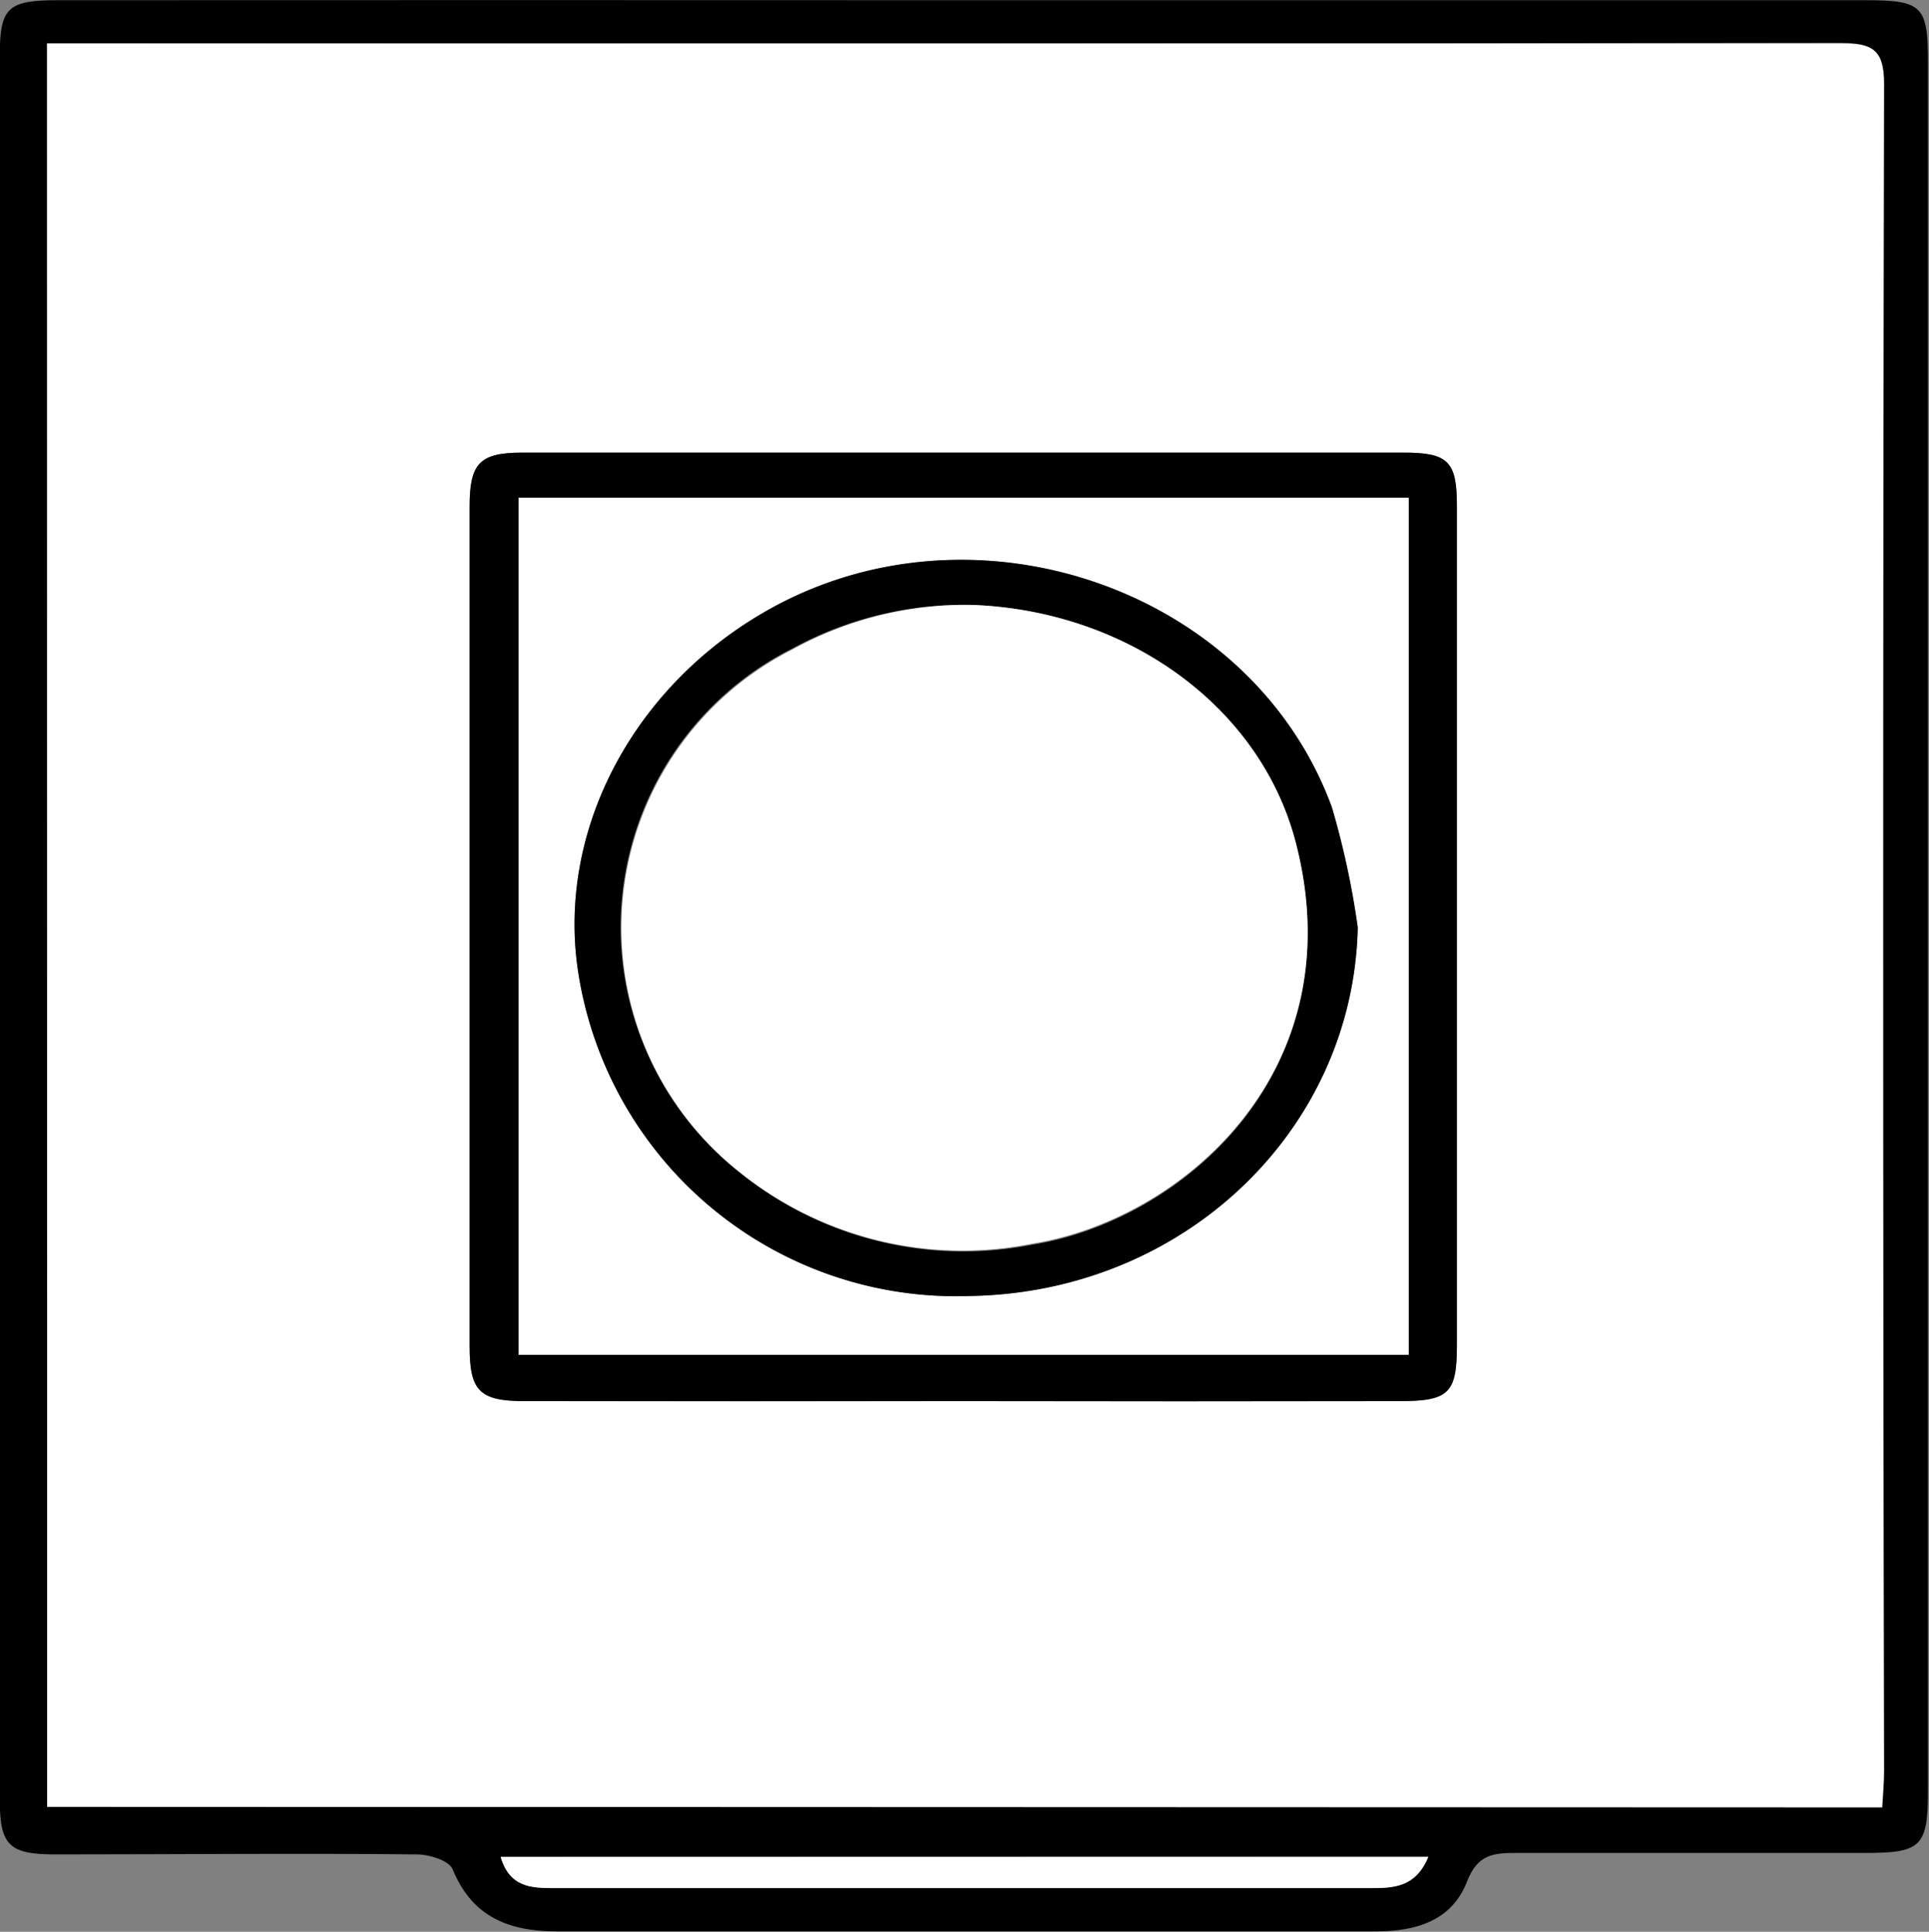
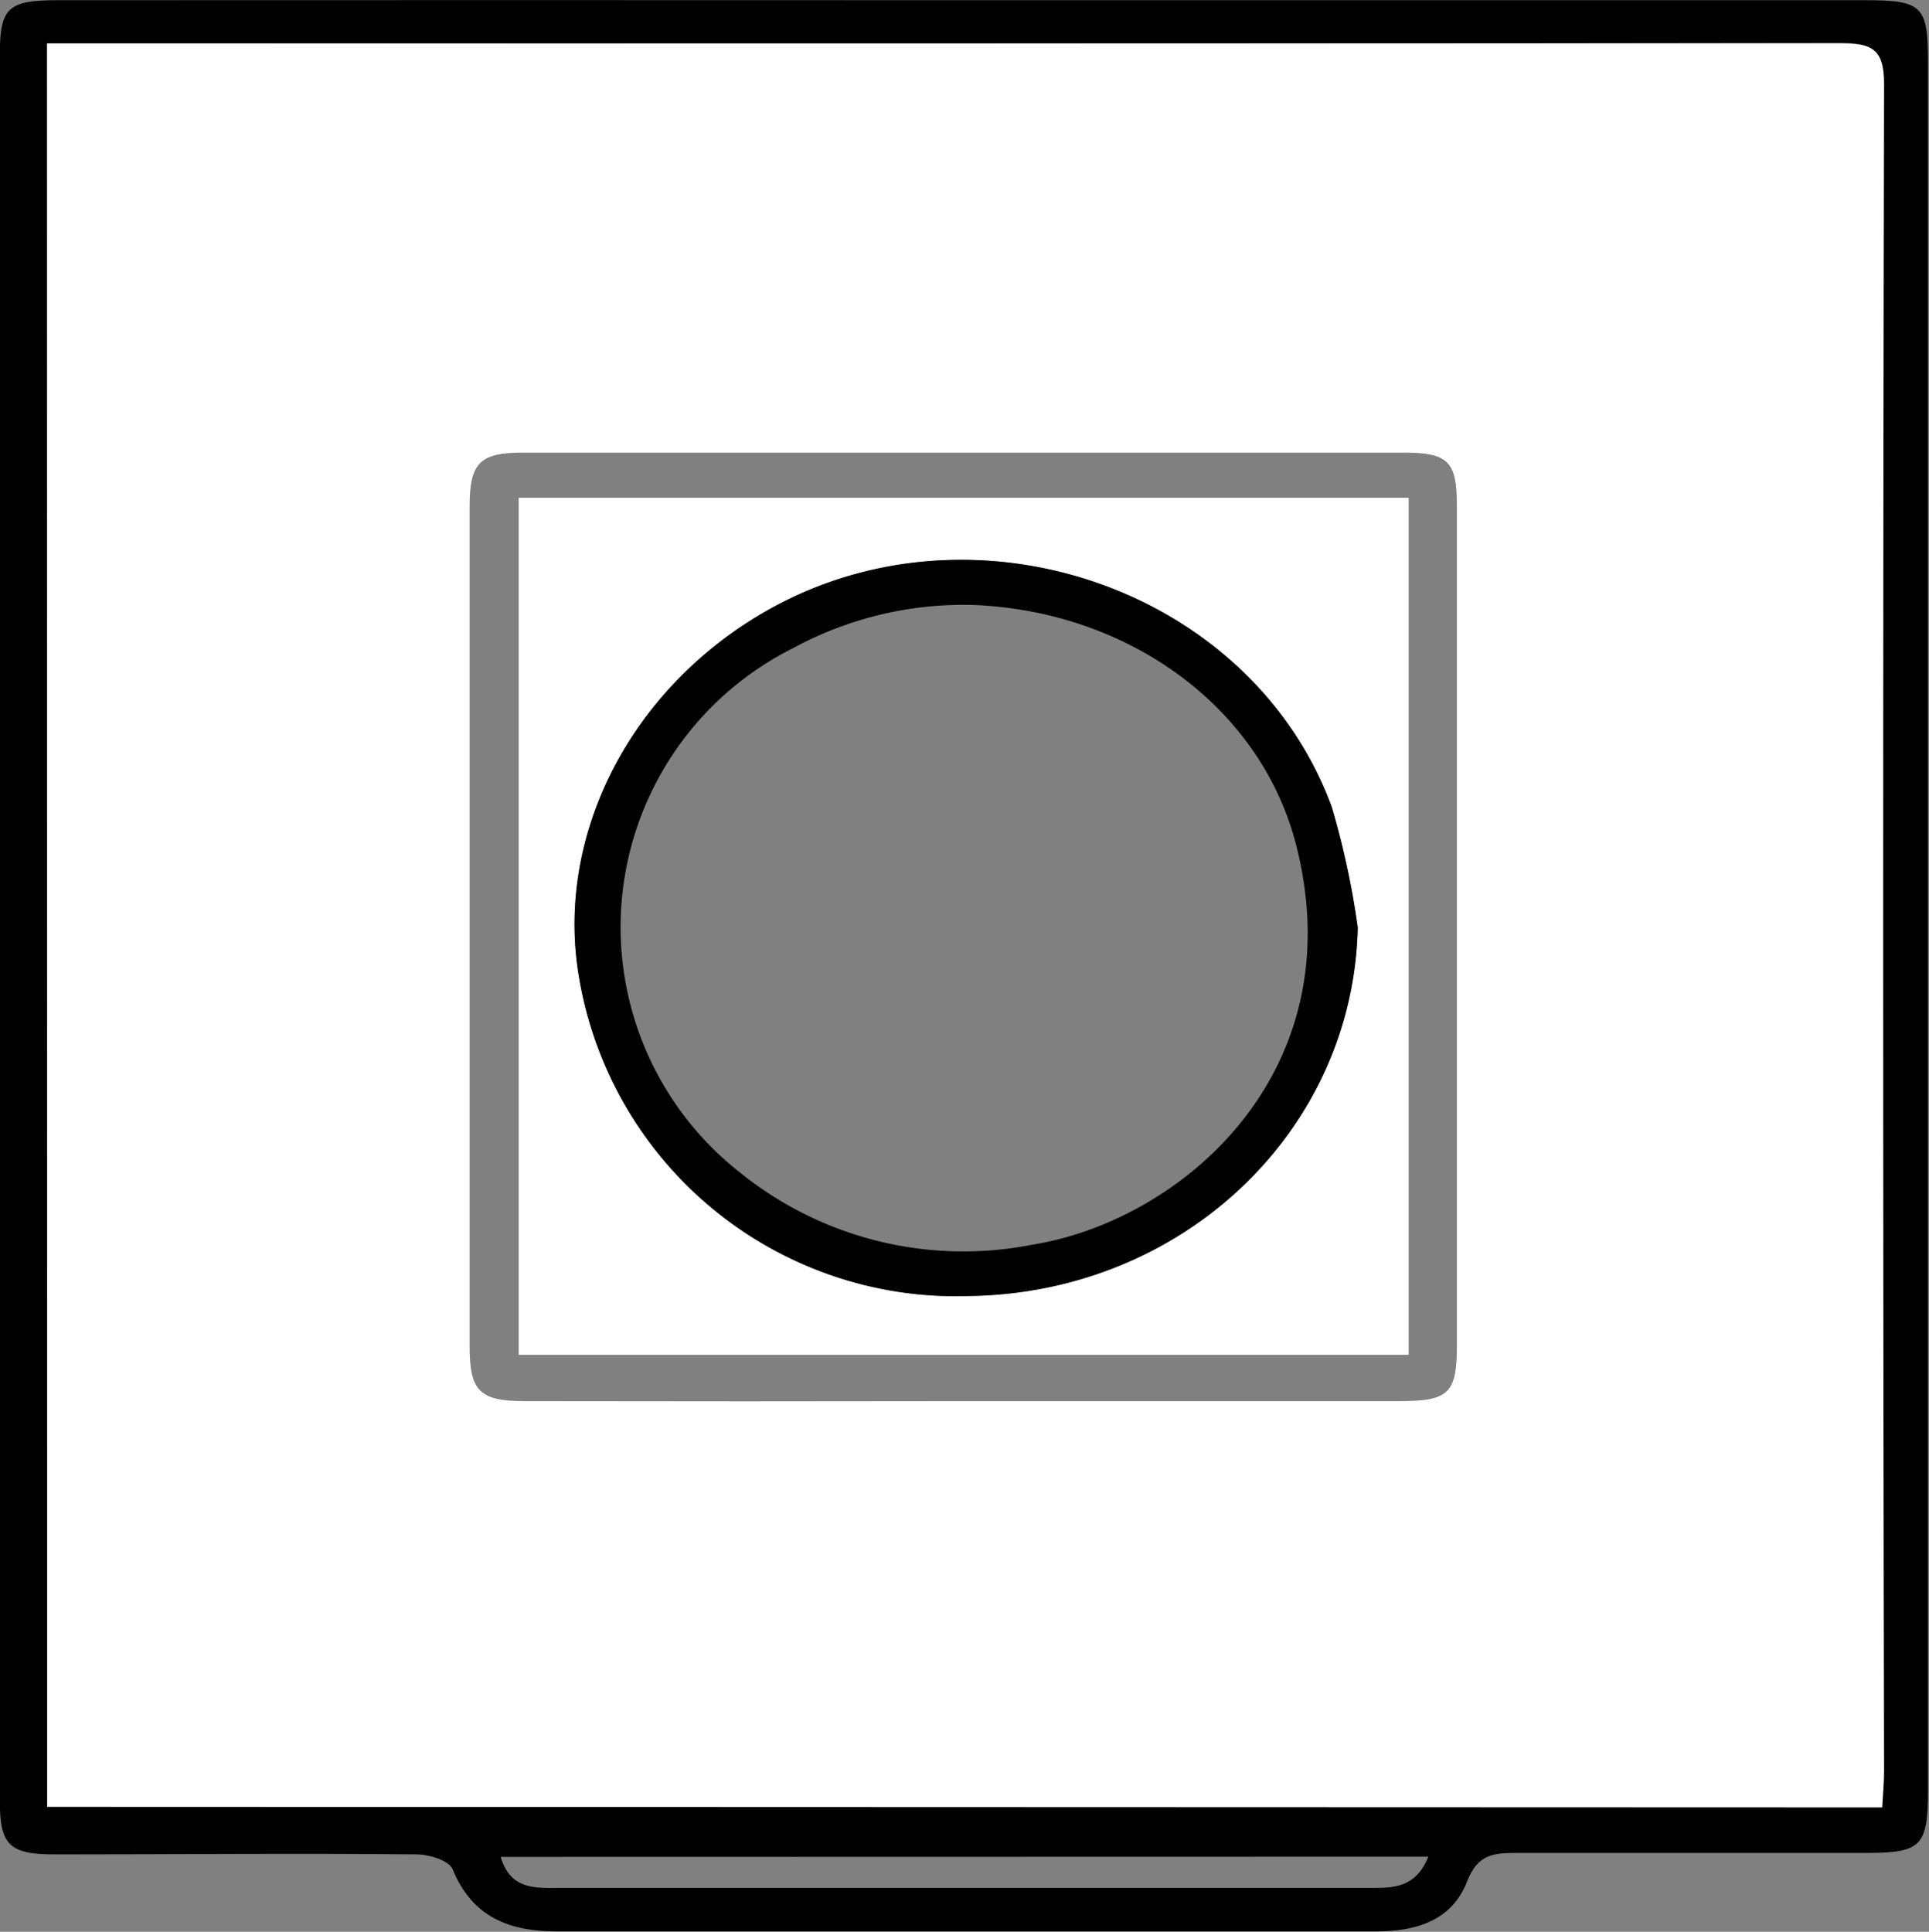
<svg xmlns="http://www.w3.org/2000/svg" id="Layer_1" data-name="Layer 1" viewBox="0 0 93.2 93.34">
  <rect x="0" y="0" width="93.2" height="93.34" fill="#808080" stroke="none" />
  <defs>
    <style>.cls-1{fill:#fff;}</style>
  </defs>
  <title>Dryer</title>
  <path d="M50.06,3.39q21.73,0,43.49,0c2.75,0,3,.3,3,3V89.91c0,2.69-.34,3-3,3-5.64,0-11.28,0-16.92,0-1.09,0-1.84.08-2.34,1.36-.74,1.93-2.5,2.44-4.47,2.43-5.64,0-11.28,0-16.92,0-7.52,0-15,0-22.57,0-2.33,0-4.11-.68-5.06-3-.17-.42-1.13-.72-1.73-.72-5.82-.06-11.64,0-17.47,0-2.23,0-2.68-.44-2.68-2.63V6.07c0-2.33.38-2.68,2.81-2.68Q28.14,3.38,50.06,3.39ZM5.68,90.68h88.6c0-.68.09-1.21.09-1.75q0-40.77,0-81.54c0-1.74-.65-1.94-2.12-1.94Q50,5.51,7.66,5.48h-2ZM27.59,93.1c.47,1.61,1.7,1.5,2.81,1.5q12.17,0,24.35,0h14.9c1.08,0,2.15,0,2.76-1.51Z" transform="translate(-3.4 -3.38)" />
  <path class="cls-1" d="M5.68,90.68V5.48h2q42.32,0,84.63,0c1.47,0,2.12.2,2.12,1.94q-.09,40.77,0,81.54c0,.54-.05,1.07-.09,1.75Zm44.2-19.6q10.56,0,21.11,0c2.41,0,2.8-.37,2.8-2.69q0-20.3,0-40.59c0-2.12-.42-2.55-2.56-2.55q-21.3,0-42.59,0c-2.06,0-2.55.51-2.55,2.59q0,20.29,0,40.59c0,2.17.48,2.65,2.68,2.65Q39.32,71.1,49.88,71.08Z" transform="translate(-3.4 -3.38)" />
-   <path class="cls-1" d="M27.59,93.1H72.41c-.61,1.46-1.68,1.51-2.76,1.51H54.75q-12.18,0-24.35,0C29.29,94.6,28.06,94.71,27.59,93.1Z" transform="translate(-3.4 -3.38)" />
-   <path d="M49.88,71.08q-10.56,0-21.11,0c-2.2,0-2.68-.48-2.68-2.65q0-20.3,0-40.59c0-2.08.49-2.59,2.55-2.59q21.28,0,42.59,0c2.14,0,2.56.43,2.56,2.55q0,20.29,0,40.59c0,2.32-.39,2.69-2.8,2.69Q60.43,71.1,49.88,71.08ZM28.46,27.43V68.84h43V27.43Z" transform="translate(-3.4 -3.38)" />
  <path class="cls-1" d="M28.46,27.43h43V68.84h-43ZM69,48.19a40,40,0,0,0-1.26-5.81C63.9,31.89,50.61,27.24,40.62,32.79,34.1,36.41,30.37,43.33,31.3,50.11A18.47,18.47,0,0,0,50.21,66C60.58,65.86,68.79,58,69,48.19Z" transform="translate(-3.4 -3.38)" />
  <path d="M69,48.19C68.79,58,60.58,65.86,50.21,66A18.47,18.47,0,0,1,31.3,50.11c-.93-6.78,2.8-13.7,9.32-17.32,10-5.55,23.28-.9,27.13,9.59A40,40,0,0,1,69,48.19ZM50.42,32.61a17.29,17.29,0,0,0-8.73,2.1A15.07,15.07,0,0,0,39.11,60a17.19,17.19,0,0,0,14.17,3.52c7.17-1.15,15.5-8.27,12.77-19.21C64.39,37.62,58,32.91,50.42,32.61Z" transform="translate(-3.4 -3.38)" />
-   <path class="cls-1" d="M50.42,32.61c7.54.3,14,5,15.63,11.65,2.73,10.94-5.6,18.06-12.77,19.21A17.19,17.19,0,0,1,39.11,60a15.07,15.07,0,0,1,2.58-25.24A17.29,17.29,0,0,1,50.42,32.61Z" transform="translate(-3.4 -3.38)" />
</svg>